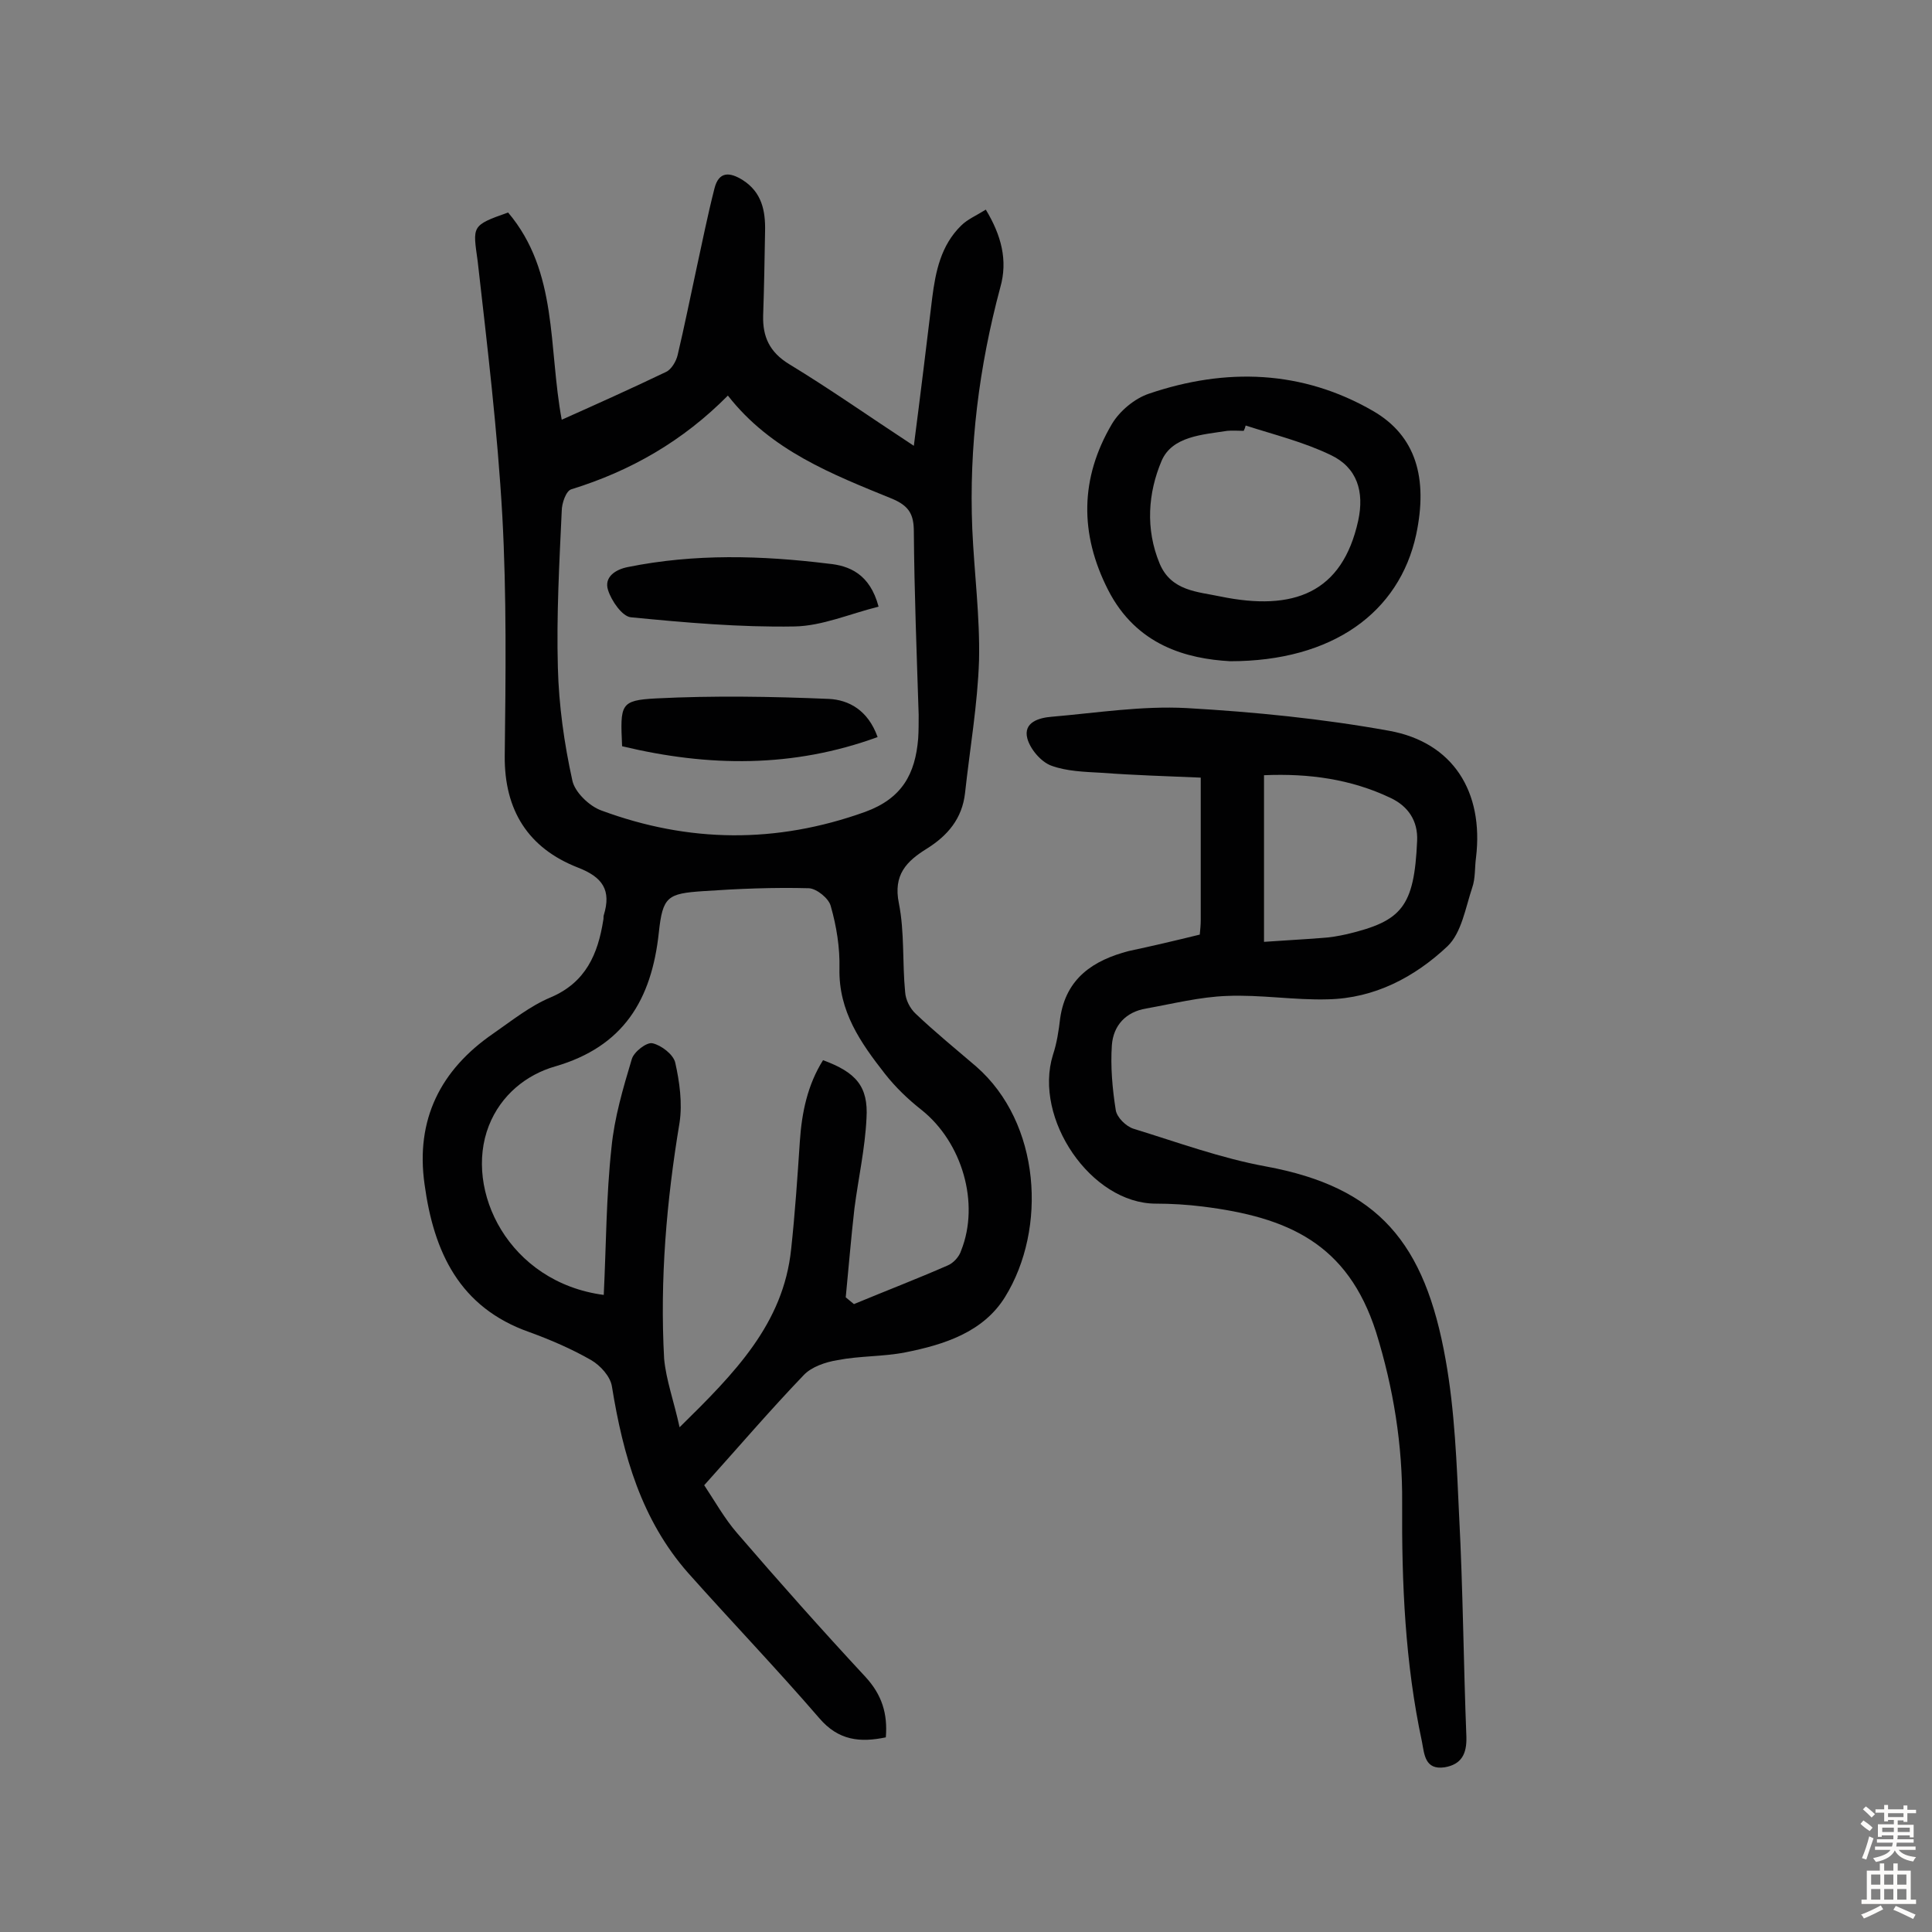
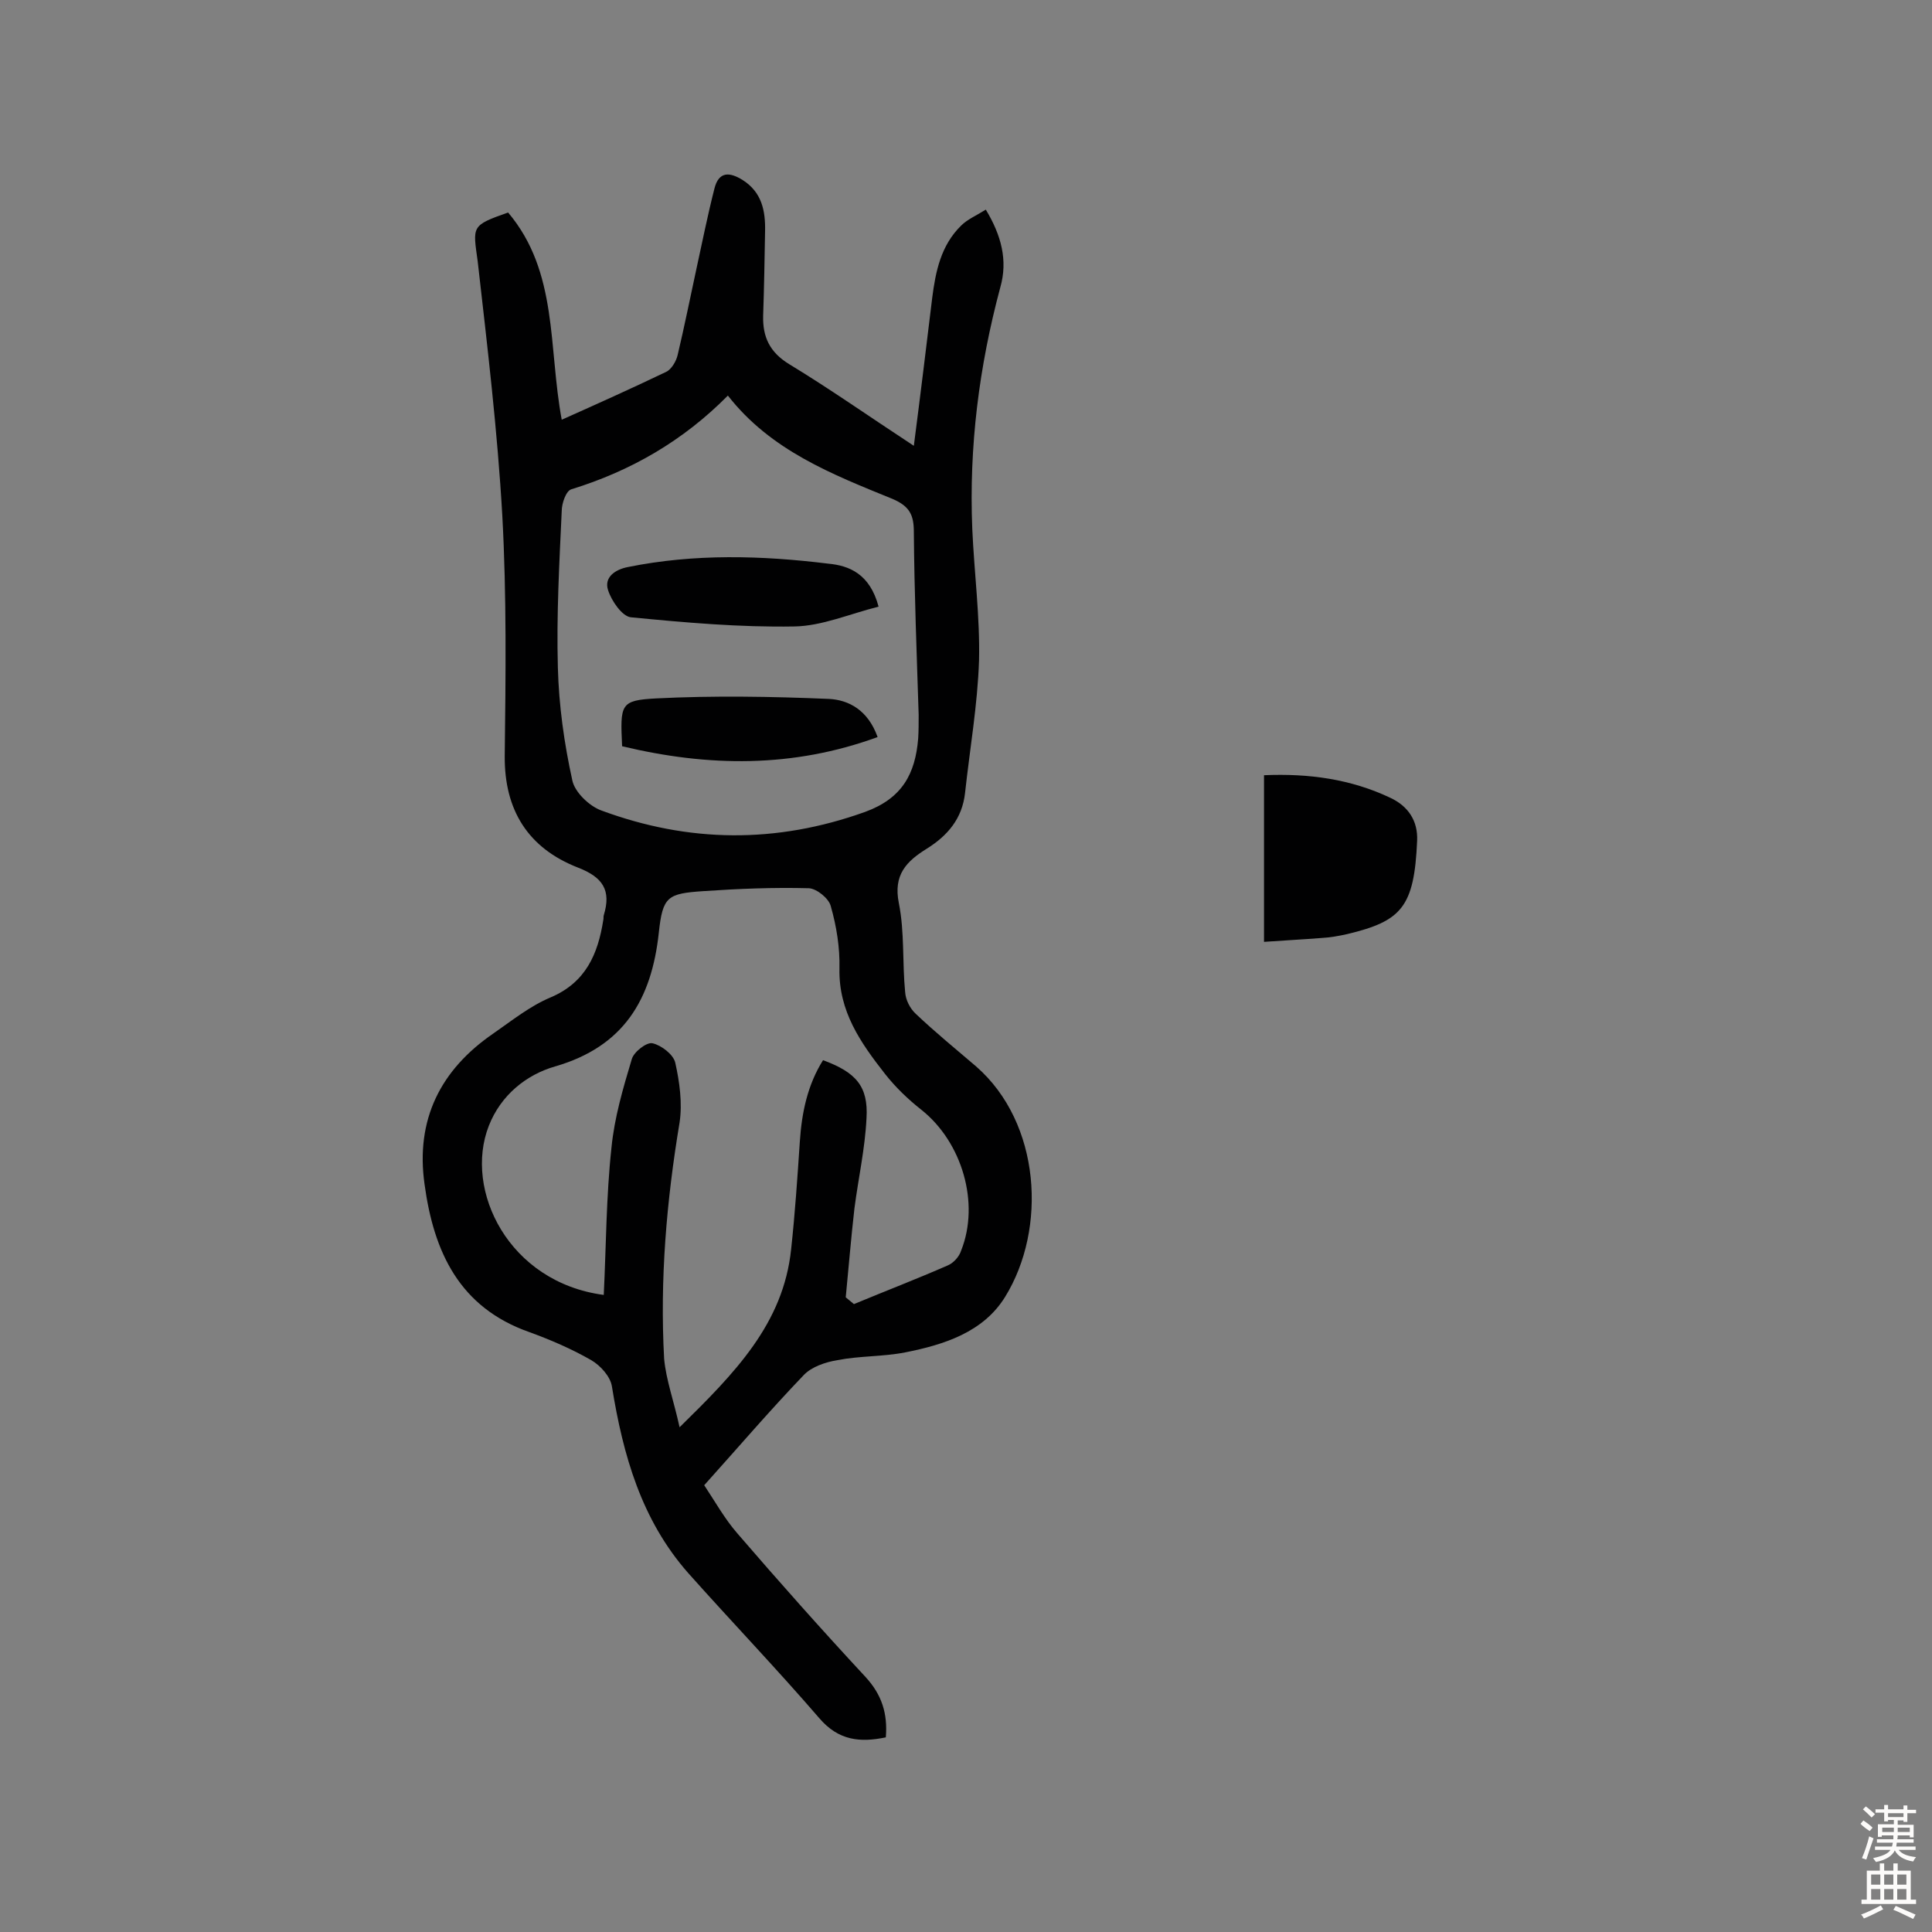
<svg xmlns="http://www.w3.org/2000/svg" enable-background="new 0 0 400 400" viewBox="0 0 400 400">
  <rect x="0" y="0" width="400" height="400" fill="#808080" stroke="none" />
  <g fill="#010102">
    <path d="m105.2 44c10.4 12.3 8.3 27.9 11.1 42.9 7.4-3.3 14.5-6.5 21.6-9.9 1.1-.5 2.1-2.2 2.4-3.5 1.4-5.9 2.6-11.9 3.9-17.9 1.2-5.5 2.3-11 3.7-16.5.9-3.7 3.2-3.5 5.9-1.8 3.9 2.5 4.7 6.3 4.6 10.6-.1 5.8-.2 11.7-.4 17.5-.1 4.3 1.3 7.5 5.4 10 8.4 5.1 16.5 10.8 25.8 16.9 1.4-10.8 2.6-20.7 3.8-30.6.7-5.5 1.8-10.9 6-15 1.3-1.3 3.2-2.1 5.1-3.3 3.2 5.3 4.6 10.5 3 16.1-4.4 16.4-6.5 33-5.8 50 .4 9.1 1.6 18.1 1.4 27.2-.3 9.2-1.9 18.3-2.9 27.5-.6 5.3-3.6 8.8-7.9 11.5-4.2 2.6-7 5.4-5.8 11.3 1.2 6 .7 12.3 1.3 18.4.1 1.6 1 3.4 2.2 4.5 4 3.8 8.3 7.3 12.5 10.9 13.4 11.7 14.7 33.6 6 47.7-4.5 7.3-12.6 9.9-20.7 11.5-4.6.9-9.4.7-14 1.6-2.5.4-5.4 1.4-7 3.1-7 7.3-13.5 14.9-20.6 22.8 2.2 3.3 4.2 6.9 6.8 9.9 8.7 10.1 17.5 20 26.6 29.8 3.4 3.7 4.6 7.6 4.2 12.5-5.3 1.1-9.8.7-13.8-4-8.8-10.2-18.1-19.9-27.1-30-9.7-11-13.5-24.4-15.8-38.6-.3-2.1-2.4-4.4-4.3-5.5-4-2.3-8.4-4.2-12.8-5.8-14.5-5.1-19.8-16.6-21.7-30.6-1.9-13.4 3.3-23.7 14.2-31.2 3.9-2.7 7.6-5.7 11.9-7.5 7.3-3.1 9.8-9 10.9-16 .1-.3 0-.7.1-1 1.6-5.2-.2-7.9-5.4-9.9-10.2-4-15.2-11.8-15.1-23.1.2-16.6.4-33.2-.5-49.7-1-17.6-3.1-35.1-5.1-52.7-1-7.3-1.4-7.4 6.3-10.1zm35.5 251.5c11.4-11.2 21.5-21.4 23.1-36.9.8-7.4 1.3-14.8 1.8-22.3.4-6 1.6-11.7 4.8-16.8 6.8 2.5 9.4 5.4 9 12-.3 6.3-1.7 12.5-2.5 18.7-.7 6.1-1.2 12.3-1.8 18.4.6.5 1.1.9 1.7 1.4 6.5-2.7 13-5.2 19.4-8 1.2-.5 2.4-1.8 2.8-3.1 3.9-9.8.2-22.4-8.2-29.1-2.8-2.2-5.4-4.7-7.6-7.5-5-6.4-9.6-12.9-9.4-21.8.1-4.3-.6-8.7-1.8-12.9-.4-1.6-2.9-3.6-4.5-3.7-7.3-.2-14.6.1-21.9.6-7.4.5-8.4 1.1-9.2 8.6-1.5 13.9-7.3 23.6-21.5 27.7-5.9 1.7-11.2 5.9-13.7 12.3-5.2 13.3 4.1 32.4 23.8 35 .5-10.2.5-20.4 1.6-30.5.6-6.2 2.4-12.3 4.2-18.3.4-1.5 3.1-3.6 4.3-3.3 1.8.4 4.3 2.3 4.7 4 .9 4 1.5 8.4.9 12.4-2.7 16.2-4.1 32.5-3.2 48.9.4 4.4 2 8.7 3.2 14.2zm10-213.6c-9.3 9.4-20.1 15.6-32.4 19.4-1.1.3-2 2.9-2 4.5-.5 10.8-1.1 21.6-.8 32.4.2 7.8 1.3 15.7 3 23.4.5 2.4 3.5 5.3 6 6.2 18.1 6.7 36.2 6.9 54.6.3 7.7-2.8 10.4-7.9 11-15.2.1-1.6.1-3.2.1-4.9-.4-12.6-.9-25.3-1-37.9 0-3.5-.9-5.3-4.4-6.8-12.5-5.1-25.2-10-34.1-21.4z" />
-     <path d="m248.4 193.5c.1-1.1.2-2 .2-3 0-9.6 0-19.1 0-29.5-7-.3-13.8-.5-20.5-1-3.5-.2-7.3-.3-10.5-1.5-2.1-.8-4.3-3.4-4.9-5.6-.9-3.4 2.5-4.3 5-4.5 9.3-.8 18.7-2.3 28-1.8 14 .8 28.1 2.2 41.9 4.7 13.3 2.4 19.6 12.7 18 26.2-.3 2.1-.1 4.3-.8 6.3-1.4 4.2-2.2 9.3-5.1 12.1-6.8 6.4-15.1 10.8-24.8 11-6.9.2-13.9-1-20.9-.7-5.6.2-11.1 1.6-16.7 2.6-4.2.7-6.8 3.5-7.1 7.6-.3 4.4.1 9 .8 13.4.2 1.5 2.1 3.4 3.7 3.9 9.1 2.8 18.1 6.1 27.4 7.8 23.3 4.3 32.9 15.8 37.2 40 1.9 10.6 2.3 21.6 2.8 32.4.8 15.2.9 30.5 1.5 45.7.1 3.5-1 5.7-4.5 6.3-4.1.6-4.2-2.7-4.7-5.3-3.5-16.3-4.2-32.8-4.1-49.4.1-12-1.8-23.8-5.4-35.4-5.9-18.4-18.3-23.8-35.9-26-3.2-.4-6.5-.6-9.7-.6-13.4 0-25.4-17.6-21.3-30.8.8-2.4 1.2-5 1.5-7.6 1.2-8.3 6.9-12 14.2-13.9 4.7-1 9.4-2.1 14.7-3.4zm13.3-33v34.5c4.2-.3 8.1-.5 11.9-.8 1.8-.1 3.5-.4 5.3-.8 11.3-2.7 13.9-5.6 14.5-19.3.2-4.2-1.9-7.2-5.5-8.9-8.2-3.9-16.9-5.1-26.2-4.7z" />
-     <path d="m254.7 136.9c-8.9-.5-19.4-3.2-25.3-14.8s-5.8-23.1.8-34.3c1.6-2.7 4.7-5.3 7.7-6.3 15.9-5.4 31.7-4.9 46.4 3.6 8.8 5.1 11.4 13.8 8.9 25.6-3.5 16.1-17.3 26.2-38.5 26.2zm3.2-48.8c-.1.4-.2.7-.4 1.1-1.1 0-2.3-.1-3.4 0-5.1.8-11.4 1.1-13.6 6.2-2.8 6.6-3.4 14.1-.4 21.3 2.4 5.7 7.9 5.8 12.6 6.8 15.1 3.1 25.2-.7 28.5-15.7 1.3-6-.2-11-5.7-13.6-5.6-2.7-11.7-4.2-17.6-6.1z" />
+     <path d="m248.4 193.5zm13.3-33v34.5c4.2-.3 8.1-.5 11.9-.8 1.8-.1 3.5-.4 5.3-.8 11.3-2.7 13.9-5.6 14.5-19.3.2-4.2-1.9-7.2-5.5-8.9-8.2-3.9-16.9-5.1-26.2-4.7z" />
    <path d="m181.9 125.6c-6 1.5-11.7 4-17.4 4.1-11.3.2-22.6-.8-33.9-1.9-1.8-.2-4-3.4-4.7-5.6-.9-2.7 1.5-4.3 4.1-4.8 13.8-2.8 27.7-2.4 41.5-.7 4.3.4 8.6 2.1 10.4 8.9z" />
    <path d="m128.8 154.5c-.4-8.7-.4-9.5 7-9.9 11.9-.6 23.9-.4 35.8.1 4.1.2 8.1 2.3 10.1 7.9-17.5 6.4-35 6.2-52.9 1.9z" />
  </g>
  <path d="m385.2 377.6.6-.7c.6.4 1.3.9 1.9 1.5l-.6.7c-.8-.5-1.4-1-1.9-1.5zm.3 7.1c.6-1.4 1.1-2.9 1.5-4.5.3.1.6.3.9.4-.5 1.4-1 2.9-1.5 4.4zm.2-10.1.6-.6c.7.5 1.3 1.1 1.9 1.6l-.7.7c-.6-.6-1.2-1.2-1.8-1.7zm8.4-.8h.8v.9h1.8v.7h-1.8v1.8h-.8v-.3h-1.2v.9h3.3v2.6h-.8v-.4h-2.5c0 .3 0 .6-.1.8h3.4v.7h-3.5c0 .3-.1.6-.1.8h4v.7h-3.5c.7.9 1.9 1.3 3.6 1.5-.2.2-.4.5-.6.9-1.9-.3-3.2-1.1-3.8-2.3-.5 1.1-1.8 2-3.9 2.4-.2-.3-.4-.5-.6-.8 1.9-.4 3.1-.9 3.6-1.7h-3.2v-.7h3.5c.1-.2.1-.5.2-.8h-3.3v-.7h3.4c0-.2 0-.5 0-.8h-2.4v.3h-.8v-2.6h3.3v-.9h-1.2v.3h-.8v-1.8h-1.8v-.7h1.8v-.9h.8v.9h3.2zm-4.4 5.5h2.4c0-.3 0-.6 0-.9h-2.4zm1.2-3.1h3.2v-.8h-3.2zm4.4 2.2h-2.4v.9h2.5v-.9z" fill="#fcfbfa" />
  <path d="m389.2 385.8h.9v1.5h1.9v-1.5h.9v1.5h2.7v6h1.1v.9h-11.3v-.9h1.1v-6h2.7zm.2 8.7.5.8c-1.2.6-2.5 1.3-4 1.9-.2-.3-.3-.6-.6-.8 1.6-.6 3-1.3 4.1-1.9zm-2-4.3h1.9v-2.1h-1.9zm0 3.1h1.9v-2.2h-1.9zm2.7-3.1h1.9v-2.1h-1.9zm0 3.1h1.9v-2.2h-1.9zm2.4 1.3c1.4.6 2.7 1.2 4.1 1.8l-.5.9c-1.5-.7-2.8-1.4-4.1-1.9zm2.2-6.5h-1.9v2.1h1.9zm-1.9 5.2h1.9v-2.2h-1.9z" fill="#fcfbfa" />
</svg>